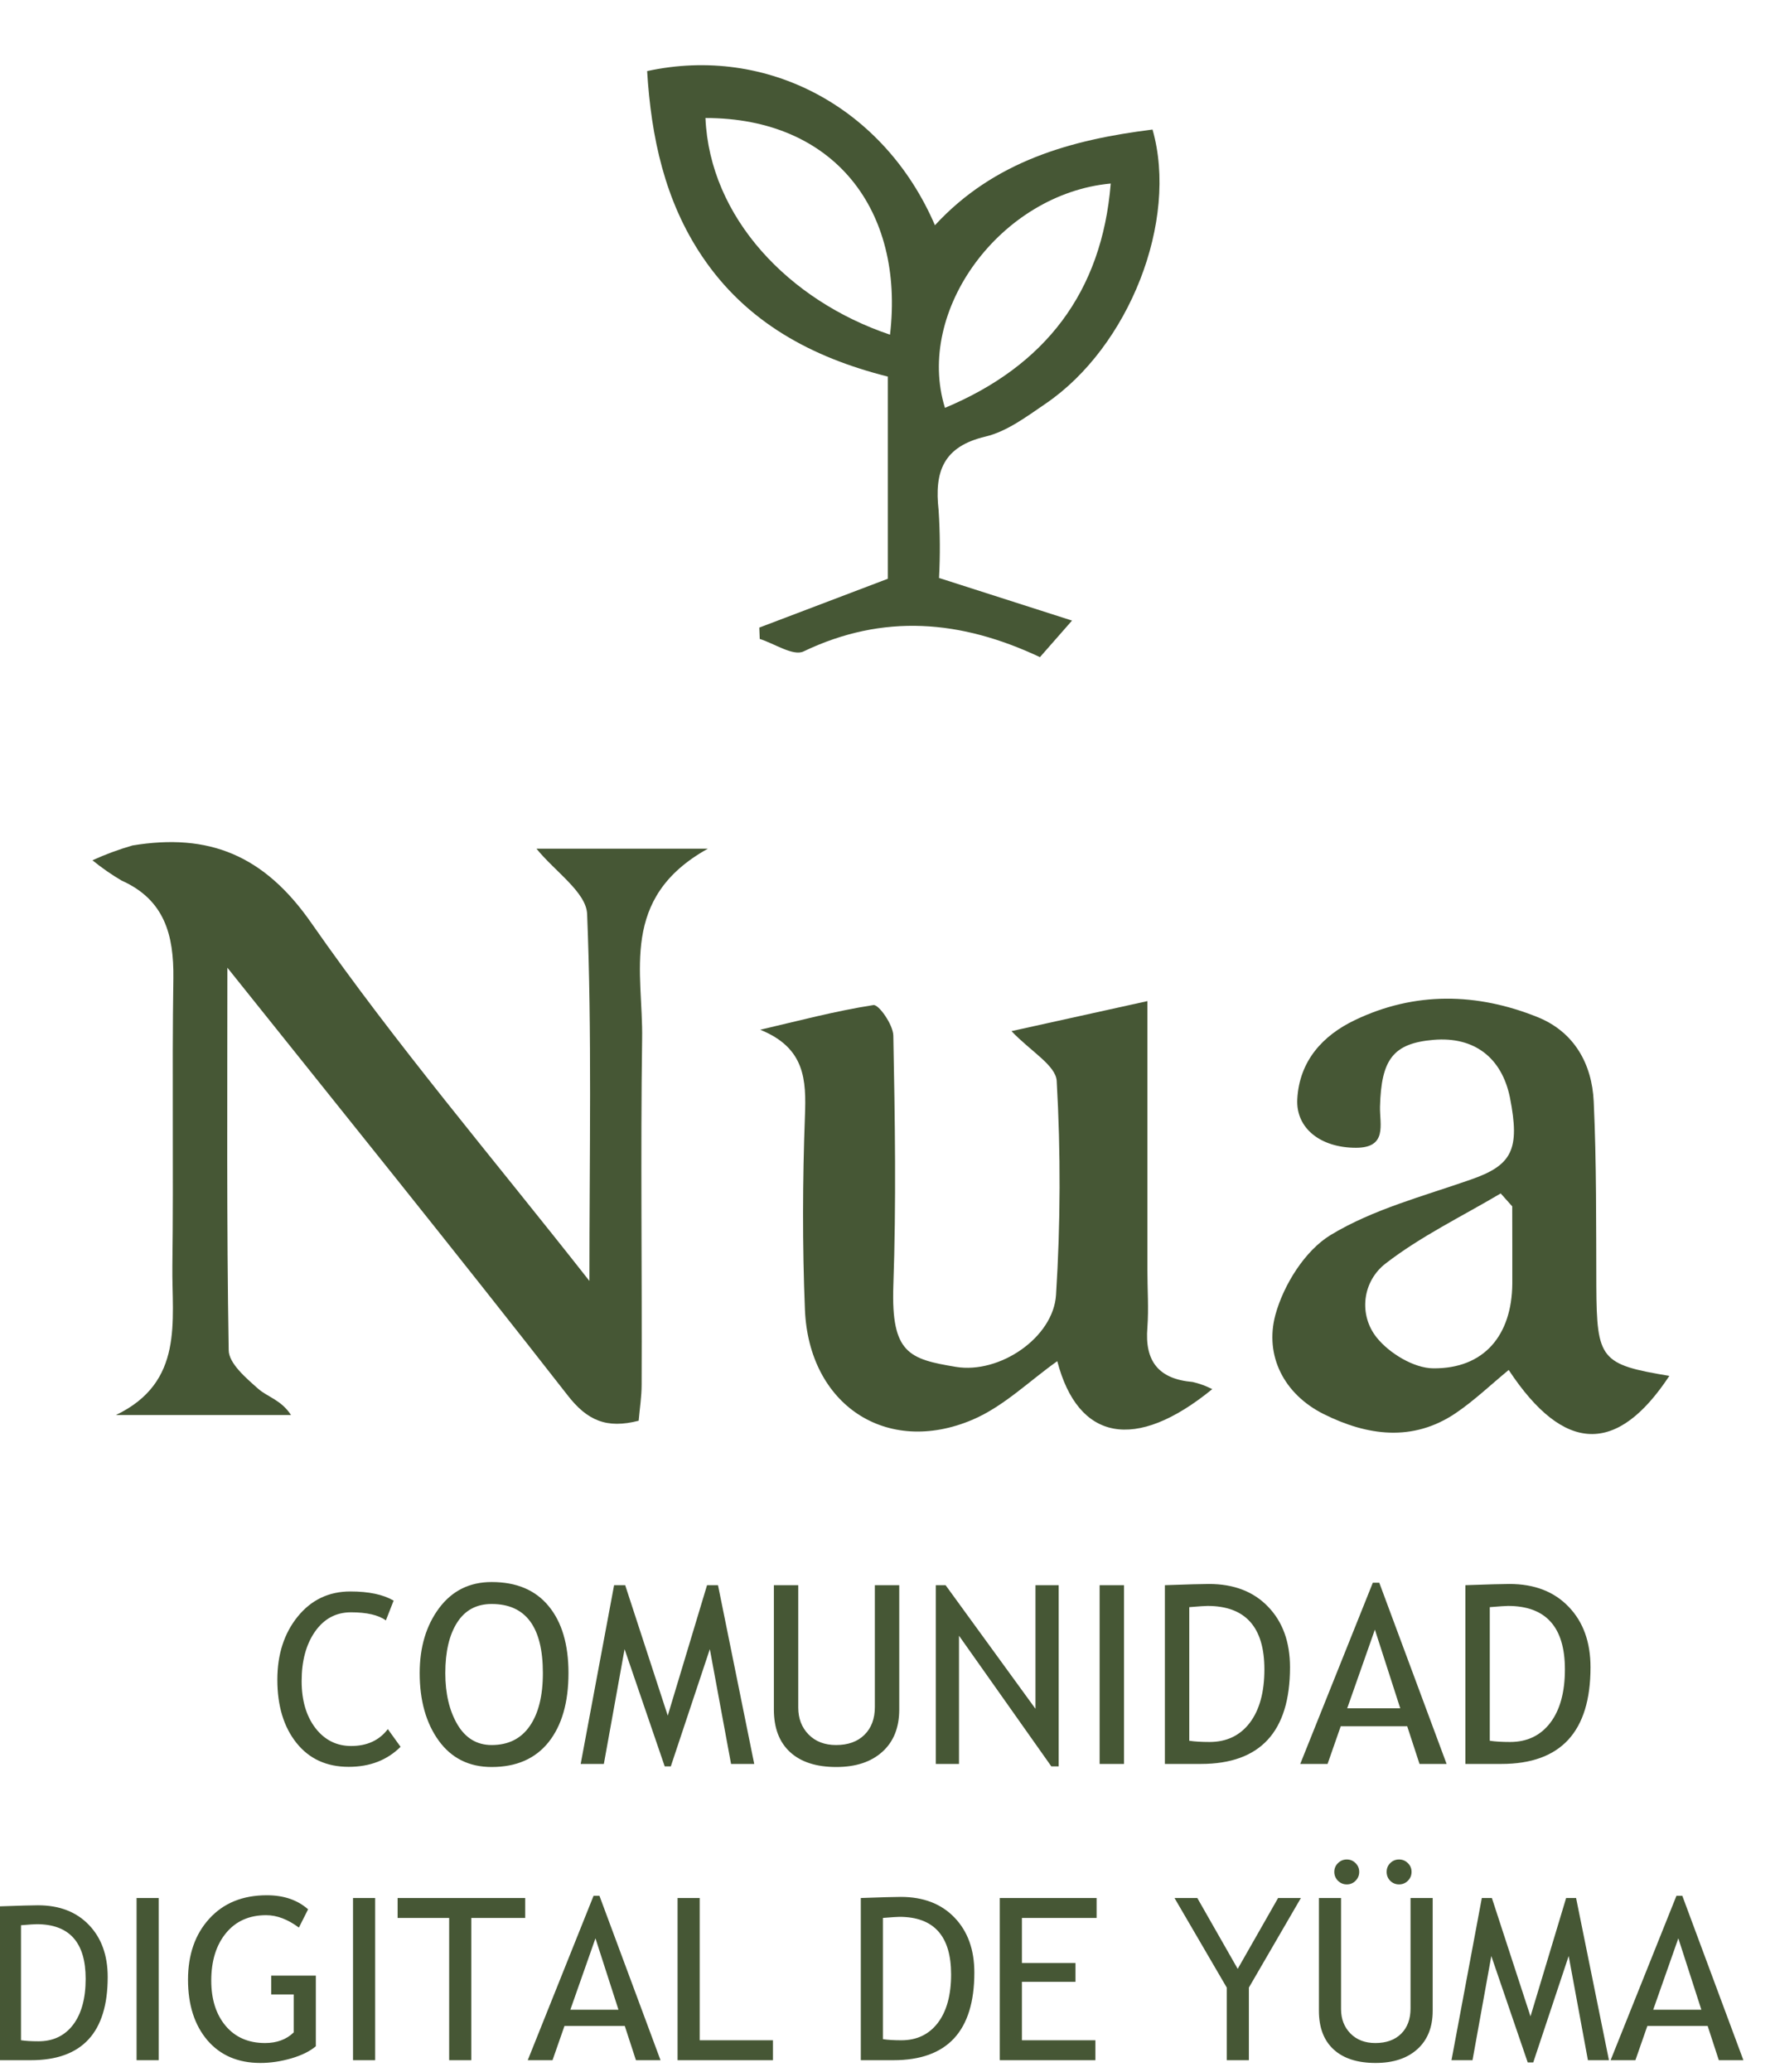
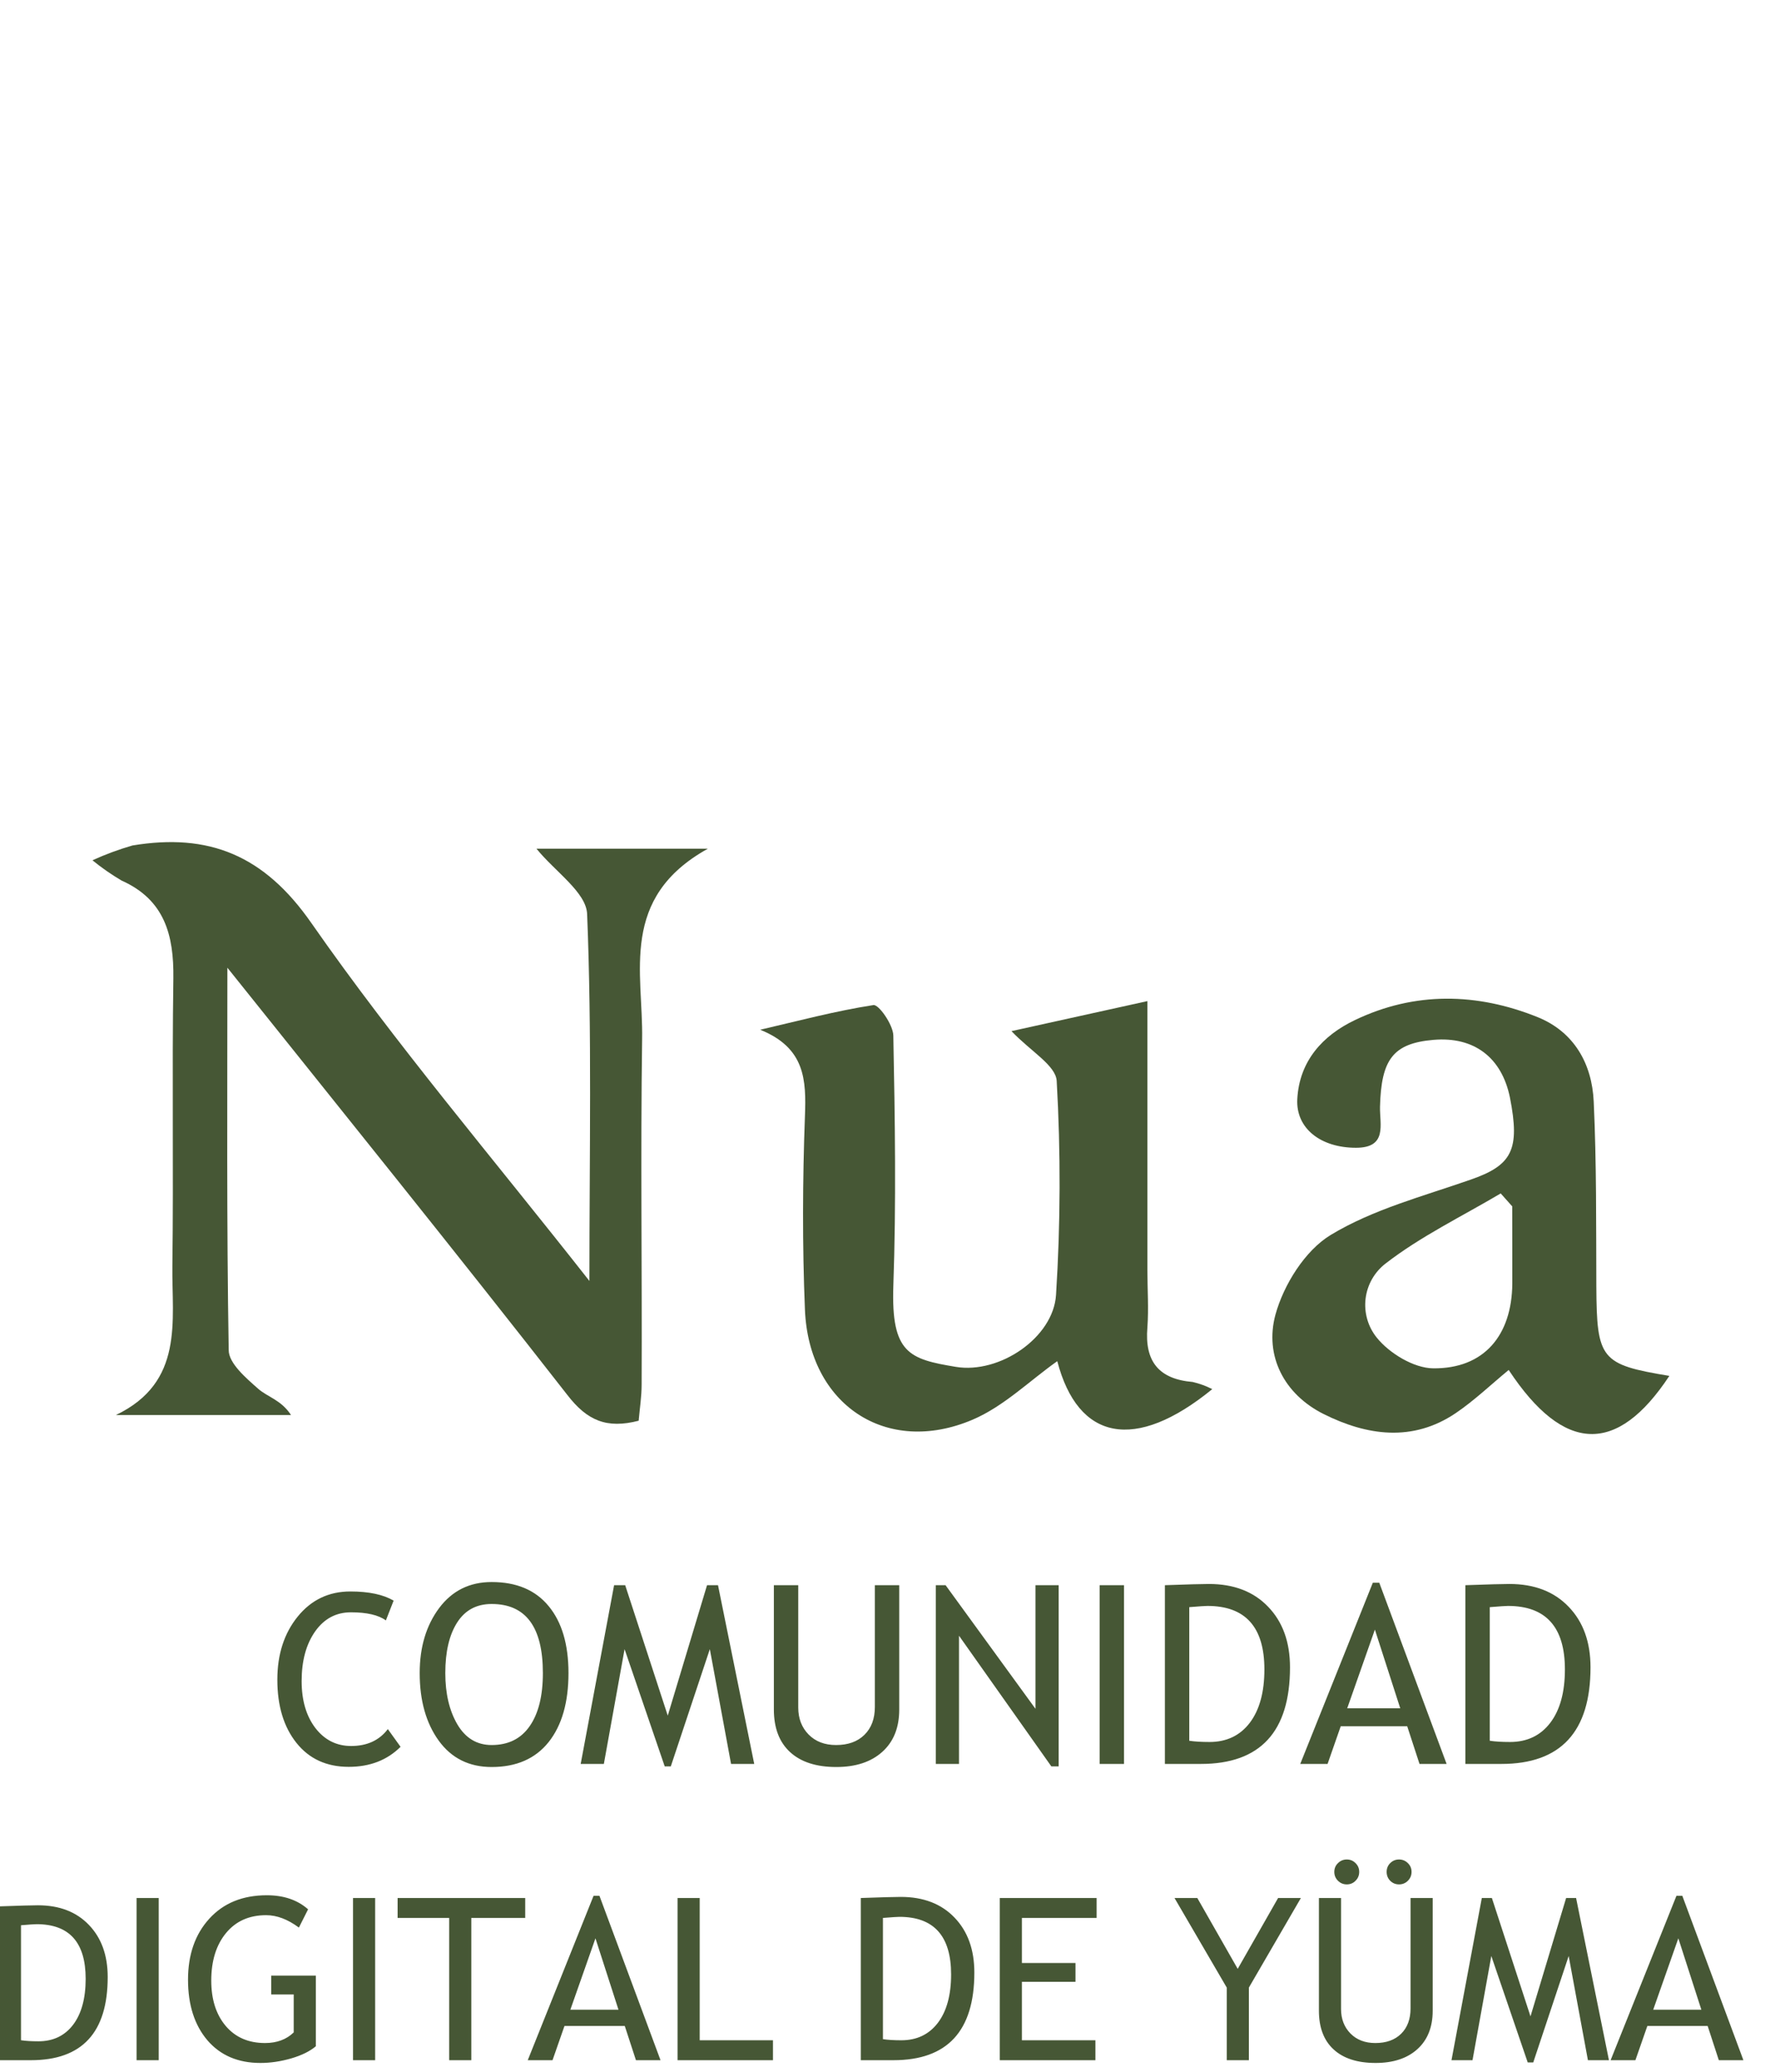
<svg xmlns="http://www.w3.org/2000/svg" width="96" height="112" viewBox="0 0 96 112" fill="none">
  <g id="Logo Nua">
    <path id="Vector" d="M21.289 86.53L20.87 87.6C20.469 87.308 19.839 87.162 18.98 87.162C18.175 87.162 17.528 87.508 17.04 88.201C16.556 88.893 16.314 89.786 16.314 90.879C16.314 91.922 16.562 92.769 17.059 93.42C17.559 94.066 18.204 94.389 18.992 94.389C19.852 94.389 20.513 94.085 20.976 93.476L21.664 94.433C20.939 95.155 20.004 95.516 18.861 95.516C17.664 95.516 16.721 95.084 16.032 94.22C15.344 93.357 15 92.218 15 90.804C15 89.435 15.367 88.299 16.101 87.393C16.836 86.488 17.785 86.035 18.949 86.035C19.946 86.035 20.726 86.2 21.289 86.53ZM22.699 90.445C22.699 89.047 23.048 87.877 23.748 86.936C24.451 85.995 25.399 85.525 26.591 85.525C27.932 85.525 28.959 85.958 29.671 86.824C30.388 87.69 30.746 88.897 30.746 90.445C30.746 92.033 30.388 93.277 29.671 94.179C28.954 95.076 27.928 95.525 26.591 95.525C25.373 95.525 24.418 95.05 23.728 94.1C23.042 93.15 22.699 91.931 22.699 90.445ZM24.084 90.445C24.084 91.553 24.302 92.479 24.737 93.222C25.177 93.966 25.795 94.337 26.591 94.337C27.492 94.337 28.178 93.996 28.649 93.314C29.124 92.633 29.361 91.677 29.361 90.445C29.361 87.957 28.438 86.712 26.591 86.712C25.773 86.712 25.151 87.046 24.724 87.715C24.298 88.383 24.084 89.293 24.084 90.445ZM39.539 95.359L38.391 89.153L36.28 95.491H35.951L33.78 89.153L32.659 95.359H31.406L33.213 85.696H33.813L36.115 92.747L38.24 85.696H38.833L40.792 95.359H39.539ZM41.854 85.696H43.173V92.312C43.173 92.901 43.36 93.387 43.734 93.77C44.108 94.148 44.603 94.337 45.218 94.337C45.869 94.337 46.381 94.153 46.755 93.783C47.129 93.414 47.316 92.912 47.316 92.279V85.696H48.635V92.417C48.635 93.394 48.33 94.157 47.718 94.706C47.111 95.252 46.282 95.525 45.231 95.525C44.15 95.525 43.316 95.256 42.731 94.719C42.147 94.183 41.854 93.414 41.854 92.411V85.696ZM56.861 95.491L51.867 88.427V95.359H50.614V85.696H51.142L56.003 92.378V85.696H57.257V95.491H56.861ZM59.473 95.359V85.696H60.792V95.359H59.473ZM64.947 95.359H63.002V85.696C64.241 85.652 65.035 85.63 65.383 85.63C66.733 85.63 67.802 86.041 68.588 86.864C69.376 87.681 69.769 88.772 69.769 90.135C69.769 93.618 68.162 95.359 64.947 95.359ZM64.321 86.883V94.106C64.615 94.15 64.98 94.172 65.416 94.172C66.339 94.172 67.065 93.827 67.593 93.136C68.12 92.442 68.384 91.478 68.384 90.248C68.384 87.961 67.357 86.817 65.304 86.817C65.18 86.817 64.853 86.84 64.321 86.883ZM76.774 95.359L76.108 93.321H72.513L71.801 95.359H70.323L74.248 85.564H74.598L78.239 95.359H76.774ZM74.36 88.097L72.863 92.352H75.732L74.36 88.097ZM81.2 95.359H79.254V85.696C80.494 85.652 81.288 85.63 81.636 85.63C82.986 85.63 84.054 86.041 84.841 86.864C85.629 87.681 86.022 88.772 86.022 90.135C86.022 93.618 84.415 95.359 81.2 95.359ZM80.574 86.883V94.106C80.868 94.15 81.233 94.172 81.669 94.172C82.592 94.172 83.318 93.827 83.845 93.136C84.373 92.442 84.637 91.478 84.637 90.248C84.637 87.961 83.61 86.817 81.556 86.817C81.433 86.817 81.106 86.84 80.574 86.883Z" fill="#465735" />
    <path id="Vector_2" d="M1.675 111.375H0V103.057C1.067 103.019 1.751 103 2.05 103C3.212 103 4.131 103.354 4.809 104.062C5.486 104.766 5.825 105.705 5.825 106.878C5.825 109.876 4.442 111.375 1.675 111.375ZM1.136 104.079V110.296C1.389 110.334 1.703 110.353 2.078 110.353C2.873 110.353 3.497 110.056 3.952 109.462C4.406 108.863 4.633 108.034 4.633 106.975C4.633 105.006 3.749 104.022 1.981 104.022C1.875 104.022 1.593 104.041 1.136 104.079ZM7.387 111.375V102.607H8.584V111.375H7.387ZM16.663 103.218L16.166 104.205C15.563 103.758 14.973 103.535 14.395 103.535C13.477 103.535 12.753 103.858 12.222 104.504C11.691 105.151 11.426 106.006 11.426 107.072C11.426 108.085 11.685 108.901 12.204 109.519C12.727 110.138 13.437 110.447 14.335 110.447C14.973 110.447 15.49 110.256 15.885 109.873V107.82H14.67V106.803H17.082V110.621C16.763 110.892 16.318 111.112 15.747 111.279C15.177 111.443 14.622 111.524 14.084 111.524C12.875 111.524 11.919 111.115 11.217 110.298C10.519 109.476 10.169 108.384 10.169 107.024C10.169 105.667 10.552 104.568 11.319 103.726C12.089 102.88 13.126 102.458 14.431 102.458C15.344 102.458 16.088 102.711 16.663 103.218ZM19.093 111.375V102.607H20.29V111.375H19.093ZM25.49 103.684V111.375H24.293V103.684H21.505V102.607H28.405V103.684H25.49ZM34.395 111.375L33.791 109.525H30.529L29.883 111.375H28.543L32.103 102.487H32.421L35.724 111.375H34.395ZM32.205 104.786L30.847 108.646H33.45L32.205 104.786ZM36.646 111.375V102.607H37.843V110.298H41.805V111.375H36.646ZM48.322 111.375H46.556V102.607C47.682 102.567 48.402 102.547 48.717 102.547C49.942 102.547 50.911 102.92 51.626 103.666C52.34 104.409 52.697 105.398 52.697 106.635C52.697 109.795 51.239 111.375 48.322 111.375ZM47.753 103.684V110.238C48.021 110.278 48.352 110.298 48.747 110.298C49.585 110.298 50.243 109.984 50.722 109.358C51.201 108.728 51.44 107.854 51.44 106.737C51.44 104.662 50.508 103.625 48.645 103.625C48.534 103.625 48.236 103.645 47.753 103.684ZM55.27 103.684V106.12H58.167V107.138H55.27V110.298H59.244V111.375H54.073V102.607H59.31V103.684H55.27ZM67.545 107.449V111.375H66.348V107.449L63.523 102.607H64.756L66.941 106.437L69.125 102.607H70.358L67.545 107.449ZM71.333 102.607H72.53V108.61C72.53 109.144 72.7 109.585 73.039 109.932C73.378 110.275 73.827 110.447 74.385 110.447C74.976 110.447 75.441 110.28 75.78 109.945C76.119 109.609 76.288 109.154 76.288 108.58V102.607H77.486V108.705C77.486 109.591 77.208 110.283 76.654 110.782C76.103 111.277 75.351 111.524 74.398 111.524C73.416 111.524 72.66 111.281 72.129 110.794C71.598 110.308 71.333 109.609 71.333 108.7V102.607ZM72.841 100.524C73.029 100.524 73.186 100.59 73.314 100.722C73.446 100.85 73.512 101.007 73.512 101.195C73.512 101.382 73.446 101.542 73.314 101.674C73.186 101.805 73.029 101.871 72.841 101.871C72.654 101.871 72.494 101.805 72.363 101.674C72.231 101.542 72.165 101.382 72.165 101.195C72.165 101.007 72.231 100.85 72.363 100.722C72.494 100.59 72.654 100.524 72.841 100.524ZM75.666 100.524C75.854 100.524 76.013 100.59 76.145 100.722C76.277 100.85 76.343 101.007 76.343 101.195C76.343 101.382 76.277 101.542 76.145 101.674C76.013 101.805 75.854 101.871 75.666 101.871C75.479 101.871 75.319 101.805 75.187 101.674C75.06 101.542 74.996 101.382 74.996 101.195C74.996 101.007 75.06 100.85 75.187 100.722C75.319 100.59 75.479 100.524 75.666 100.524ZM85.882 111.375L84.841 105.743L82.925 111.495H82.626L80.657 105.743L79.64 111.375H78.503L80.143 102.607H80.688L82.776 109.005L84.703 102.607H85.242L87.019 111.375H85.882ZM92.962 111.375L92.358 109.525H89.096L88.45 111.375H87.109L90.67 102.487H90.987L94.291 111.375H92.962ZM90.772 104.786L89.413 108.646H92.017L90.772 104.786Z" fill="#465735" />
-     <path id="Vector_3" d="M48.017 31.288V20.358C43.911 19.326 40.37 17.421 37.984 13.873C35.948 10.854 35.217 7.407 35 3.843C41.509 2.428 47.831 5.819 50.566 12.177C53.755 8.716 57.908 7.554 62.334 7.004C63.745 11.936 61.07 18.741 56.561 21.816C55.533 22.515 54.463 23.325 53.297 23.602C51.009 24.143 50.531 25.499 50.764 27.581C50.844 28.801 50.852 30.024 50.787 31.245L57.98 33.549L56.245 35.525C51.969 33.513 47.776 33.153 43.461 35.216C42.9 35.485 41.88 34.789 41.09 34.541L41.066 33.928L48.017 31.288ZM48.136 18.093C48.926 11.375 45.124 6.376 38.154 6.38C38.387 11.755 42.655 16.248 48.136 18.093ZM60.074 9.921C54.111 10.478 49.479 16.801 51.108 22.049C56.506 19.792 59.596 15.821 60.074 9.921Z" fill="#465735" />
    <g id="Vector_4">
      <path d="M12.298 52.315C12.298 59.261 12.253 66.123 12.369 72.985C12.369 73.701 13.307 74.497 13.961 75.075C14.463 75.52 15.21 75.68 15.74 76.498H6.267C9.976 74.719 9.287 71.402 9.323 68.449C9.389 63.263 9.3 58.074 9.376 52.884C9.407 50.549 8.9 48.641 6.579 47.605C6.025 47.28 5.498 46.913 5 46.507C5.701 46.188 6.425 45.92 7.166 45.706C11.288 45.026 14.281 46.218 16.847 49.909C21.405 56.446 26.604 62.538 31.878 69.249C31.878 62.298 32.016 55.846 31.754 49.411C31.705 48.237 30.033 47.134 29.014 45.88H38.286C33.475 48.548 34.791 52.586 34.729 56.175C34.64 62.401 34.729 68.627 34.702 74.853C34.702 75.497 34.6 76.142 34.542 76.805C32.821 77.249 31.758 76.805 30.686 75.413C24.634 67.662 18.448 60.004 12.298 52.315Z" fill="#465735" />
      <path d="M41.115 55.668C43.151 55.196 45.179 54.654 47.238 54.334C47.528 54.289 48.301 55.397 48.315 55.979C48.404 60.502 48.475 65.025 48.315 69.543C48.199 73.158 49.173 73.474 51.69 73.892C54.06 74.288 56.969 72.313 57.115 70.001C57.359 66.151 57.371 62.29 57.151 58.438C57.106 57.598 55.741 56.833 54.705 55.743L62.056 54.12V68.649C62.056 69.689 62.132 70.734 62.056 71.762C61.9 73.598 62.674 74.555 64.506 74.71C64.874 74.796 65.229 74.925 65.565 75.097C61.385 78.508 58.303 77.876 57.182 73.585C55.683 74.644 54.283 76.035 52.597 76.751C47.937 78.73 43.743 75.938 43.534 70.797C43.392 67.319 43.405 63.828 43.534 60.35C43.61 58.372 43.547 56.651 41.115 55.668Z" fill="#465735" />
      <path d="M90.286 74.381C87.467 78.65 84.594 78.597 81.597 74.061C80.645 74.844 79.751 75.702 78.742 76.387C76.402 77.974 73.925 77.61 71.591 76.445C69.443 75.373 68.384 73.287 68.98 71.077C69.425 69.454 70.581 67.604 71.969 66.763C74.259 65.376 76.972 64.669 79.529 63.775C81.774 62.997 82.224 62.169 81.663 59.328C81.219 57.166 79.724 56.028 77.532 56.215C75.339 56.402 74.704 57.278 74.637 59.826C74.615 60.778 75.055 62.049 73.338 62.049C71.422 62.049 70.083 60.995 70.163 59.426C70.27 57.353 71.55 55.97 73.276 55.148C76.509 53.596 79.884 53.662 83.175 54.992C85.141 55.792 86.101 57.513 86.195 59.546C86.35 62.872 86.324 66.216 86.337 69.543C86.359 73.492 86.577 73.767 90.286 74.381ZM81.788 65.216L81.165 64.517C79.071 65.758 76.847 66.83 74.939 68.306C74.641 68.535 74.392 68.821 74.206 69.147C74.02 69.474 73.902 69.834 73.857 70.207C73.812 70.579 73.843 70.957 73.946 71.318C74.049 71.68 74.224 72.016 74.459 72.309C75.144 73.163 76.469 73.963 77.514 73.972C80.262 73.999 81.77 72.193 81.792 69.391C81.797 68.008 81.788 66.612 81.788 65.216Z" fill="#465735" />
    </g>
  </g>
</svg>